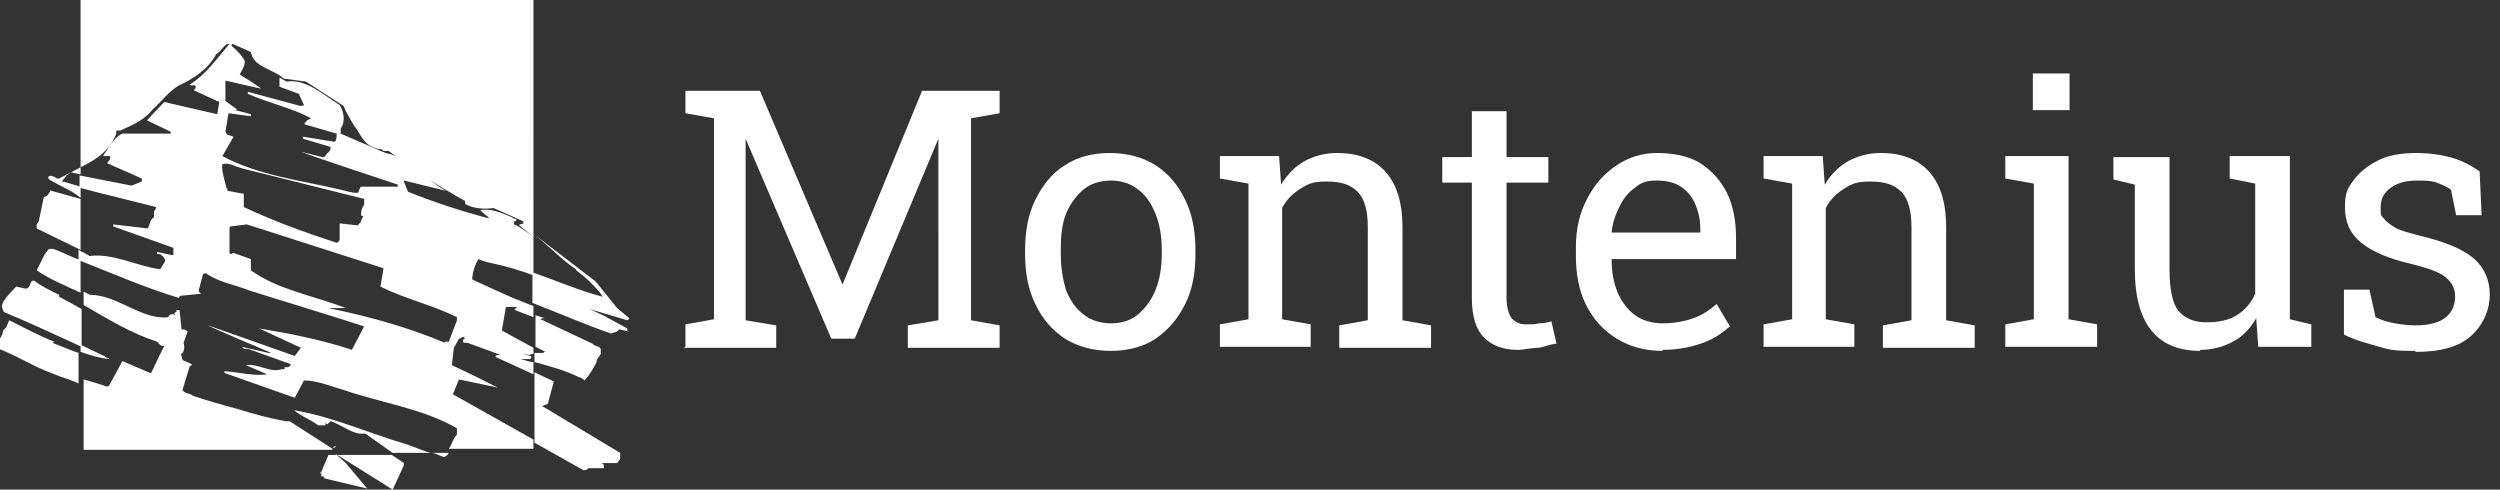
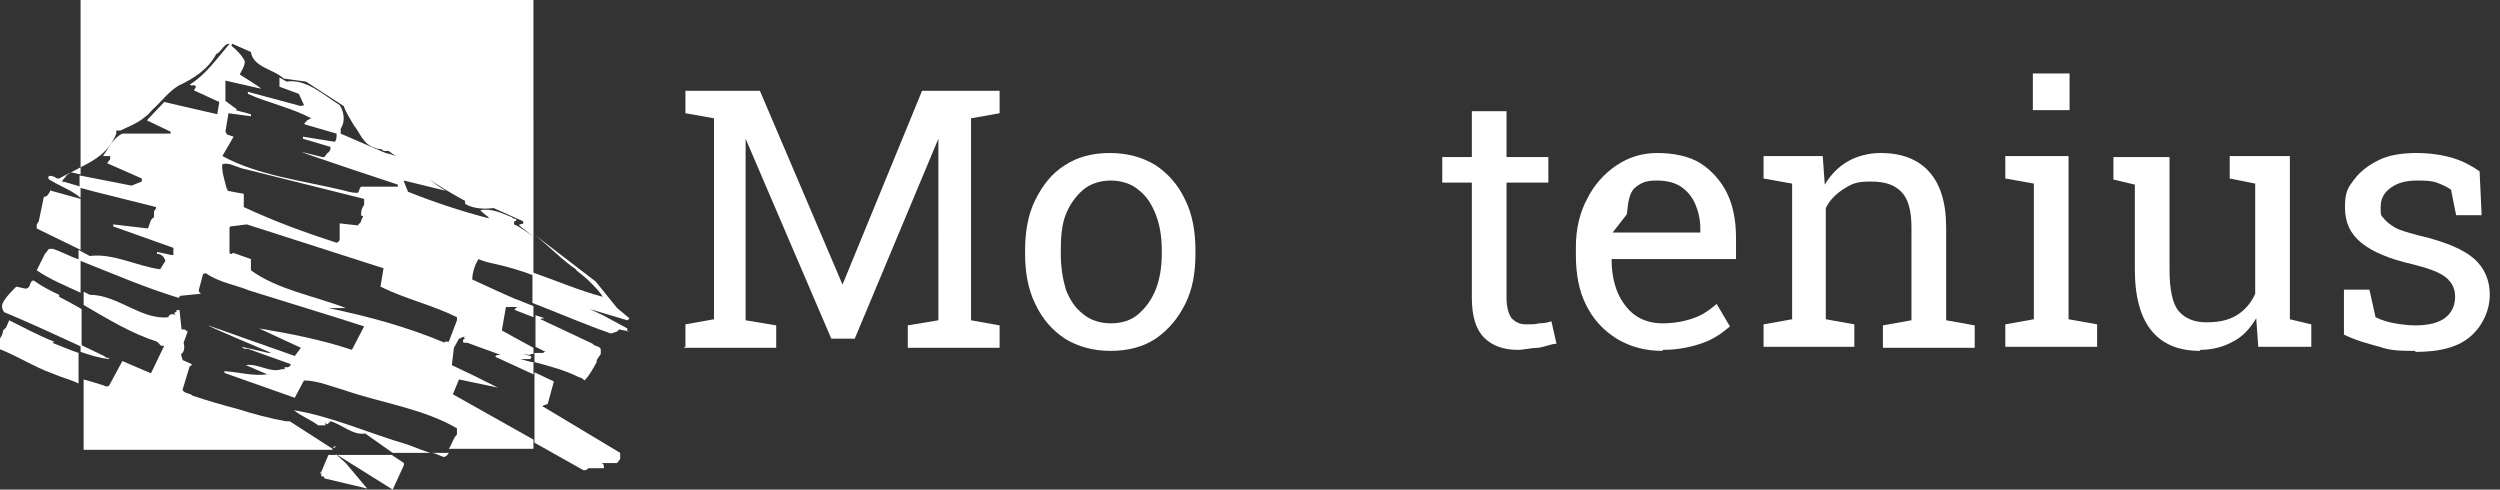
<svg xmlns="http://www.w3.org/2000/svg" id="Ebene_1" version="1.1" viewBox="0 0 245.1 48">
  <rect x="0" y="0" width="245.1" height="48" fill="#333333" stroke="none" />
  <defs>
    <style>
      .st0 {
        fill: #0085c3;
      }

      .st1 {
        fill: #fff;
      }
    </style>
  </defs>
  <g>
    <path class="st1" d="M67.2,34v-2.2l2.8-.5V11.6l-2.8-.5v-2.2h7.3l8.1,19h0l7.8-19h7.6v2.2l-2.8.5v19.8l2.8.5v2.2h-9v-2.2l3-.5V13.6h0l-8.2,19.6h-2.3l-8.4-19.6h0v10.5c0,0,0,7.3,0,7.3l3,.5v2.2h-9.1Z" />
    <path class="st1" d="M108.9,34.4c-1.7,0-3.2-.4-4.5-1.2-1.2-.8-2.2-1.9-2.9-3.4-.7-1.4-1-3.1-1-4.9v-.4c0-1.8.3-3.5,1-4.9s1.6-2.6,2.9-3.4c1.2-.8,2.7-1.2,4.4-1.2s3.2.4,4.5,1.2c1.2.8,2.2,1.9,2.9,3.4.7,1.4,1,3.1,1,4.9v.4c0,1.9-.3,3.5-1,4.9s-1.6,2.5-2.9,3.4c-1.2.8-2.7,1.2-4.4,1.2ZM108.9,31.7c1.1,0,2-.3,2.7-.9s1.3-1.4,1.7-2.4c.4-1,.6-2.2.6-3.5v-.4c0-1.3-.2-2.5-.6-3.5s-.9-1.8-1.7-2.4c-.7-.6-1.7-.9-2.7-.9s-2,.3-2.7.9-1.3,1.4-1.7,2.4c-.4,1-.5,2.2-.5,3.5v.4c0,1.3.2,2.5.5,3.5.4,1,.9,1.8,1.7,2.4.7.6,1.7.9,2.7.9Z" />
-     <path class="st1" d="M119.6,34v-2.2l2.8-.5v-13.3l-2.8-.5v-2.2h5.8l.2,2.8c.6-1,1.4-1.8,2.3-2.3.9-.5,2-.8,3.2-.8,2,0,3.6.6,4.7,1.8,1.1,1.2,1.7,3,1.7,5.5v9.1l2.8.5v2.2h-9v-2.2l2.8-.5v-9.1c0-1.6-.3-2.8-1-3.5s-1.6-1-3-1-1.8.2-2.6.7c-.8.5-1.4,1.1-1.8,1.9v10.9l2.8.5v2.2h-9,0Z" />
    <path class="st1" d="M148.8,34.3c-1.4,0-2.5-.4-3.3-1.2s-1.2-2.1-1.2-3.9v-11.3h-2.9v-2.5h2.9v-4.5h3.4v4.5h4.1v2.5h-4.1v11.3c0,.9.2,1.6.5,2,.4.4.8.6,1.4.6s.9,0,1.3-.1c.5,0,.9-.1,1.2-.2l.5,2.2c-.5,0-1.1.3-1.8.4-.7,0-1.4.2-2,.2h0Z" />
-     <path class="st1" d="M163,34.4c-1.7,0-3.2-.4-4.5-1.2s-2.3-1.9-3-3.3-1-3-1-4.9v-.8c0-1.8.4-3.4,1.1-4.7.7-1.4,1.7-2.5,2.9-3.3,1.2-.8,2.5-1.2,4-1.2s3.1.3,4.2,1c1.1.7,2,1.7,2.6,2.9.6,1.2.9,2.7.9,4.4v2.1h-12.2c0,1.3.2,2.3.6,3.3.4.9,1,1.7,1.7,2.2s1.6.8,2.7.8,2.2-.2,3-.5c.9-.3,1.6-.8,2.3-1.4l1.3,2.2c-.7.6-1.5,1.2-2.6,1.6-1.1.4-2.4.7-4,.7h0ZM158.1,22.8h8.6v-.4c0-.9-.2-1.7-.5-2.4-.3-.7-.8-1.3-1.4-1.7-.6-.4-1.4-.6-2.4-.6s-1.5.2-2.1.7c-.6.4-1.1,1-1.5,1.8s-.7,1.6-.8,2.6h0Z" />
+     <path class="st1" d="M163,34.4c-1.7,0-3.2-.4-4.5-1.2s-2.3-1.9-3-3.3-1-3-1-4.9v-.8c0-1.8.4-3.4,1.1-4.7.7-1.4,1.7-2.5,2.9-3.3,1.2-.8,2.5-1.2,4-1.2s3.1.3,4.2,1c1.1.7,2,1.7,2.6,2.9.6,1.2.9,2.7.9,4.4v2.1h-12.2c0,1.3.2,2.3.6,3.3.4.9,1,1.7,1.7,2.2s1.6.8,2.7.8,2.2-.2,3-.5c.9-.3,1.6-.8,2.3-1.4l1.3,2.2c-.7.6-1.5,1.2-2.6,1.6-1.1.4-2.4.7-4,.7h0ZM158.1,22.8h8.6v-.4c0-.9-.2-1.7-.5-2.4-.3-.7-.8-1.3-1.4-1.7-.6-.4-1.4-.6-2.4-.6s-1.5.2-2.1.7s-.7,1.6-.8,2.6h0Z" />
    <path class="st1" d="M172.9,34v-2.2l2.8-.5v-13.3l-2.8-.5v-2.2h5.8l.2,2.8c.6-1,1.4-1.8,2.3-2.3.9-.5,2-.8,3.2-.8,2,0,3.6.6,4.7,1.8,1.1,1.2,1.7,3,1.7,5.5v9.1l2.8.5v2.2h-9v-2.2l2.8-.5v-9.1c0-1.6-.3-2.8-1-3.5s-1.6-1-3-1-1.8.2-2.6.7-1.4,1.1-1.8,1.9v10.9l2.8.5v2.2h-9,.1Z" />
    <path class="st1" d="M196.6,34v-2.2l2.8-.5v-13.3l-2.8-.5v-2.2h6.2v16l2.8.5v2.2h-9ZM199.3,10.8v-3.6h3.6v3.6h-3.6Z" />
    <path class="st1" d="M215.7,34.4c-2,0-3.6-.6-4.7-1.9-1.1-1.3-1.7-3.3-1.7-6.1v-8.3l-2.1-.5v-2.2h5.5v11c0,2,.3,3.4.9,4.1.6.7,1.5,1.1,2.7,1.1s2.2-.2,3-.7,1.4-1.2,1.8-2.1v-10.8l-2.5-.5v-2.2h5.9v16l2.1.5v2.2h-5.2l-.2-2.8c-.6,1-1.3,1.8-2.3,2.3-.9.5-2,.8-3.2.8h0Z" />
    <path class="st1" d="M236.8,34.4c-1.3,0-2.4,0-3.5-.4-1.1-.3-2.3-.6-3.5-1.2v-4.4h2.5l.6,2.7c.6.3,1.3.5,1.9.6.6.1,1.3.2,2,.2,1.4,0,2.4-.3,3-.8s.9-1.2.9-2-.3-1.4-.9-1.9c-.6-.5-1.7-.9-3.3-1.3-2.2-.5-3.9-1.2-5-2.1s-1.6-2-1.6-3.5.3-1.9.9-2.7c.6-.8,1.4-1.4,2.4-1.9s2.3-.7,3.7-.7,2.6.2,3.6.5,1.9.8,2.6,1.3l.2,4.3h-2.5l-.5-2.5c-.4-.3-.9-.5-1.4-.7-.6-.2-1.2-.2-1.9-.2-1.1,0-1.9.2-2.6.7-.7.5-1,1.1-1,1.9s0,.8.3,1.1c.2.3.6.6,1.1.9s1.3.5,2.4.8c2.6.6,4.4,1.4,5.4,2.3s1.5,2.1,1.5,3.5-.6,2.9-1.8,4c-1.2,1.1-3,1.6-5.5,1.6h0Z" />
  </g>
  <g>
    <path class="st1" d="M32.6,44l-4.2-2.7h-.4c-1.6-.3-3.1-.7-4.7-1.2-1.5-.4-2.9-.8-4.4-1.3-.3-.3-.9-.2-1-.6l.7-2.3s.2,0,.2-.2l-.9-.4c0-.2-.3-.6,0-.7.2-.3.2-.7.1-1l.4-1.1-.3-.2h-.3l-.2-1.9h-.3v.2s-.2,0-.2.1q0,.2.2.2c-.1,0-.2,0-.3-.1-.2,0-.4,0-.5.3-2.6.3-5-2.2-7.7-2.2-.2-.1-.4-.2-.6-.3v1.3c2.4,1.4,4.7,2.8,7.2,3.6l.4.4c.1,0,.3,0,.3,0h0c0,0-1.3,2.7-1.3,2.7l-2.8-1.2-1.3,2.4s-.2.2-.5,0c-.6-.2-1.3-.4-2-.6v6.9h24.4v-.2c.2,0,.3,0,.3-.2l-.3.2Z" />
    <path class="st0" d="M7.9,19.4h0Z" />
    <path class="st1" d="M28.8,40.2c.7.6,1.6.9,2.4,1.5.3,0,.5,0,.7,0v-.2l-.3-.2.5.3.3-.3c1.1.3,2.2,1.4,3.4,1.2l2.7,1.9h3.7c-.7-.2-1.4-.5-2.2-.8-3.8-1.1-7.5-2.8-11.3-3.4h0Z" />
    <path class="st1" d="M10.7,35.1c-.1,0-.3,0-.5-.2-.8-.4-1.5-.7-2.3-1.1v.7c.9.3,1.8.6,2.8.7h0Z" />
    <path class="st1" d="M44.3,38.9l.7-1.7,3.8.8h0c0,0-2.4-1.2-2.4-1.2l-2.1-1,.2-1.7.5-.9c.2,0,.4-.3.7-.2,0,0-.3,0-.3,0s0,0,.2.2c0,0-.2,0-.2.2s0,.2.2.2h.2l3.3,1.2h-.2c0,0-.4,0-.3.2l3.7,1.7v-1.2c-.4,0-.8-.2-1.3-.3h1c0,0,.2-.3,0-.3l-.7-.2c.3,0,.6.2.8,0,0,0,0,0,.2,0v-.6l-3.1-1.7.4-2.3h1.2c0,0-.2,0-.3.2-.2.1,0,0,0,.1l1.8.7v-1.1c-.6-.2-1.2-.5-1.8-.7-1.4-.6-2.9-1.3-4.2-1.9,0-.7.3-1.5.6-2,.5.2.8.3,1.3.4,1.4.3,2.8.7,4.1,1.2v-3.8c-.6-.4-1.2-.9-1.9-1.2v-.3s.3,0,.2-.2c0-.1-.3,0-.4-.2-1-.4-2-.9-3.1-.7h0c0,.1.8.7.8.7,0,0,0,.1,0,.1-2.7-.7-5.4-1.6-7.9-2.6l-.4-1s0-.1,0-.1l4.1,1c-2.1-1.2-3.7-3.3-5.9-3.7l-4.4-1.9v-.5c.5-.7.3-1.7-.1-2.3-1.6-1-3.3-2.6-5.2-2.3l-.7-.4v.9l1.9.7.5,1.1c0,.1-.2,0-.3.1l-5.2-1.4v.2c2,.9,4.4,1.4,6.2,2.4l-.4.2c0,.1-.4.3-.2.4l3.1.9c0,.3,0,.7-.2.8l-3.1-.5v.2l2.7.8v.2c0,.1-.2.4-.3.4l-.3.4h-.2l-2-.5h0c0,.1,9.4,3.2,9.4,3.2v.2h-3.6c-.2.2-.2.5-.3.6h-.2c-.5,0-1-.2-1.5-.3-3.8-.9-8.1-1.4-11.6-3.3l1.1-1.9-.6-.2c-.1,0-.1-.2-.2-.3l.3-1.8,2.2.3v-.2l-1.5-.4s.2-.1.1-.1l-1.1-.8v-2l3.5.8h0c0-.1-2.1-1.4-2.1-1.4.2-.4.5-.8.5-1.3-.3-.6-.8-1.1-1.3-1.5,0,0,0-.2.1-.2l1.8.8c.2,1.5,2.3,1.7,3.2,2.6l2.2.3,3.7,2.4c.2.6.6,1.2,1,1.9.6.7.9,1.9,2.1,2.2.3.2.6,0,.8.3h.5c2.3,1.7,4.9,3.5,7.5,4.9v.3c.9.5,1.9.5,2.8.4l2.9,1.3v.2c0,.1-.4,0-.4.2l1.4,1.1V0H7.9v16.4c1.4-.7,2.8-1.5,3.5-3.3v-.3h.4c.8-.4,1.7-.7,2.5-1.4.3-.2.4-.4.7-.7.8-.7,1.5-1.7,2.5-2.3,1.5-.7,2.9-1.6,3.7-3.1.5-.2.8-1.1,1.3-1-1.2,1.4-2.3,3-3.9,4,.2.2.5-.1.6.2,0,.2-.3.3-.1.4l2.4,1.1-.2,1.2h0l-5.2-1.2-1.7,1.8,2.3,1.1s.1.2,0,.2h-4.7c-.9.4-1.4,1.5-1.9,2.2h.7v.3l-.3.4,3.4,1.5v.3l-1,.4-5.1-1v1.2l1.5.4,6,1.5c0,.2-.1.3-.2.4v.6c-.4.2-.4.7-.6,1.1l-3.4-.4v.2l5.9,2.1v.7h-.2l-1.4-.3v.2c.1,0,.3,0,.4.1.2.1.4.4.4.6l-.5.8c-2.3-.3-4.6-1.6-6.9-1.3l-1.1-.6v1c3.3,1.3,6.5,2.7,9.8,3.7.1,0,.1-.2.2-.2l2-.2-.2-.2v-.2l.4-1.5s.1-.1.2-.1h.1c1.3.9,2.8,1.1,4.3,1.7,3.8,1.2,7.5,2.3,11.2,3.5l-1.2,2.3c-3-1-6.1-1.6-9.1-2.1h0c0,0,4.1,1.9,4.1,1.9l-.6.8-8.5-3h0c0,.1,6.2,2.7,6.2,2.7h-.3c0,0-2.6-.6-2.6-.6h0c0,0,.2.2.3.2h.3l4.2,1.5h0c0,.2-.2.3-.3.3h-.3v.2h-.3c-1.1.4-2.3-.6-3.5-.4l2.1.9c-1.3.2-2.7-.2-4.1-.3,0,0-.3,0,0,.2l6.8,2.4.9-1.7c1.3,0,2.7.6,4.1,1,3.5,1.2,7.7,1.8,10.9,3.7v.6c-.4.4-.5,1-.8,1.4h8.3v-.9l-8-4.5v-.2.5ZM22.2,18.4c-.2-.8-.5-1.7-.4-2.3.6-.2,1.2.2,1.9.4l12,3h0v.6c-.2.2-.3.6-.3.9s.2.1.2.2c0,.1-.2.3-.2.5h0c0,.1-.3.3-.3.4l-1.8-.2v1.6c0,.1-.2.3-.3.3-3.1-1-6.1-2.1-9.1-3.5h0v-1.3c-.1,0-1.6-.3-1.6-.3v-.2c-.1,0-.1,0-.1,0ZM43.6,33.6c-3.8-1.6-7.6-2.6-11.4-3.4h1.7c-3.1-1.2-6.7-1.8-9.3-3.7v-1.1l-1.7-.6q-.1,0-.2.1s-.2,0-.2-.1v-2.4s0-.2.1-.2l1.6-.2,13.4,4.3-.3,1.8c2.4,1.2,5.1,1.8,7.5,3v.3l-.8,2.1h-.4Z" />
    <path class="st1" d="M7.1,25.2c-.7-.3-1.3-.6-1.9-.8h-.4l-.4.5-.8,1.6c1.3.9,2.8,1.5,4.3,2.2v-3.2c-.3-.1-.5-.2-.8-.3Z" />
    <path class="st1" d="M6.2,17.9c-.3-.2.3-.5.3-.7.2-.1.4-.3.5-.3l.9.2v-.7c-.7.4-1.4.7-2.1,1.1h-.2c-.9-.6-1.1,0-.6.2,1,.6,2.1,1,2.9,1.7v-1.1l-1.7-.5h0Z" />
    <path class="st1" d="M5,18.6c-.2.3-.3.7-.7.7l-.5,2.4-.2.3v.4c0,0,4.3,2.1,4.3,2.1v-5l-2.9-.8h0Z" />
    <path class="st1" d="M53.3,34.4v.2h-.9v.9c1.5.4,3,.8,4.4,1.5.2,0,.4.2.5.3.5-.5.8-1.1,1.2-1.8v-.2l.4-.6v-.4c0-.4-.6-.3-.8-.6l-5.1-2.4h0c0-.1.4-.1.4-.1l-.9-.3v3.1l1,.5h-.2Z" />
    <path class="st1" d="M56.5,26.3c0,.1,0,.2,0,.2.5.4.9.7,1.3,1.1.5.5,1,1,1.3,1.5-2.3-.6-4.6-1.6-6.9-2.4v3c2.6,1,5.1,2.1,7.7,3l.6-.2s0,0,.2-.2l1,.2h-.2s0-.2,0-.3l-2.4-1.3-1.3-.6h0l3.7,1.1c0,0,.2-.1.2-.2l-1.2-1-2.1-2.6-6-4.6h0c1.5,1.2,2.7,2.5,4.2,3.5v-.2Z" />
    <path class="st1" d="M43.5,44.8c.2,0,.4-.2.5-.4h-1.7c.4,0,.8.3,1.2.4Z" />
    <path class="st1" d="M5.8,28.9c-.9-.4-1.8-.9-2.5-1.4-.2,0-.3.2-.4.5,0,.1-.2.3-.4.3l-.9-.2s-1.4,1.3-1.4,1.9c0,.1,0,.3.2.6,2.4,1,5,2.2,7.6,3.4v-3.7c-.7-.4-1.4-.8-2.2-1.2v-.2Z" />
    <path class="st1" d="M53.2,39.9c0-.2.3-.2.5-.3l.6-2.2-1.9-.9v6.9l4.8,2.7c.2,0,.3,0,.5-.2h1.5v-.2c0-.2-.1-.2-.2-.3h1.5c0,0,.3-.4.3-.4,0-.2,0-.4,0-.6l-7.5-4.5h0Z" />
    <path class="st1" d="M31.5,46.3v.4c.2,0,.3,0,.3.2l4.2,1h0l-2.1-2.5-1-.9,5.6,3.5h0l1.1-2.4v-.2l-1.2-.8h-6.2l-.8,1.9v-.2Z" />
    <path class="st1" d="M5.3,33.5c-1.5-.6-3-1.4-4.4-2.1l-.3.7-.3.3H.3c0,.3-.2.7-.4.9v.9c1.8.7,3.5,1.8,5.2,2.4.9.4,1.8.6,2.6,1h0v-3c-.9-.3-1.8-.7-2.6-1h.1Z" />
  </g>
</svg>